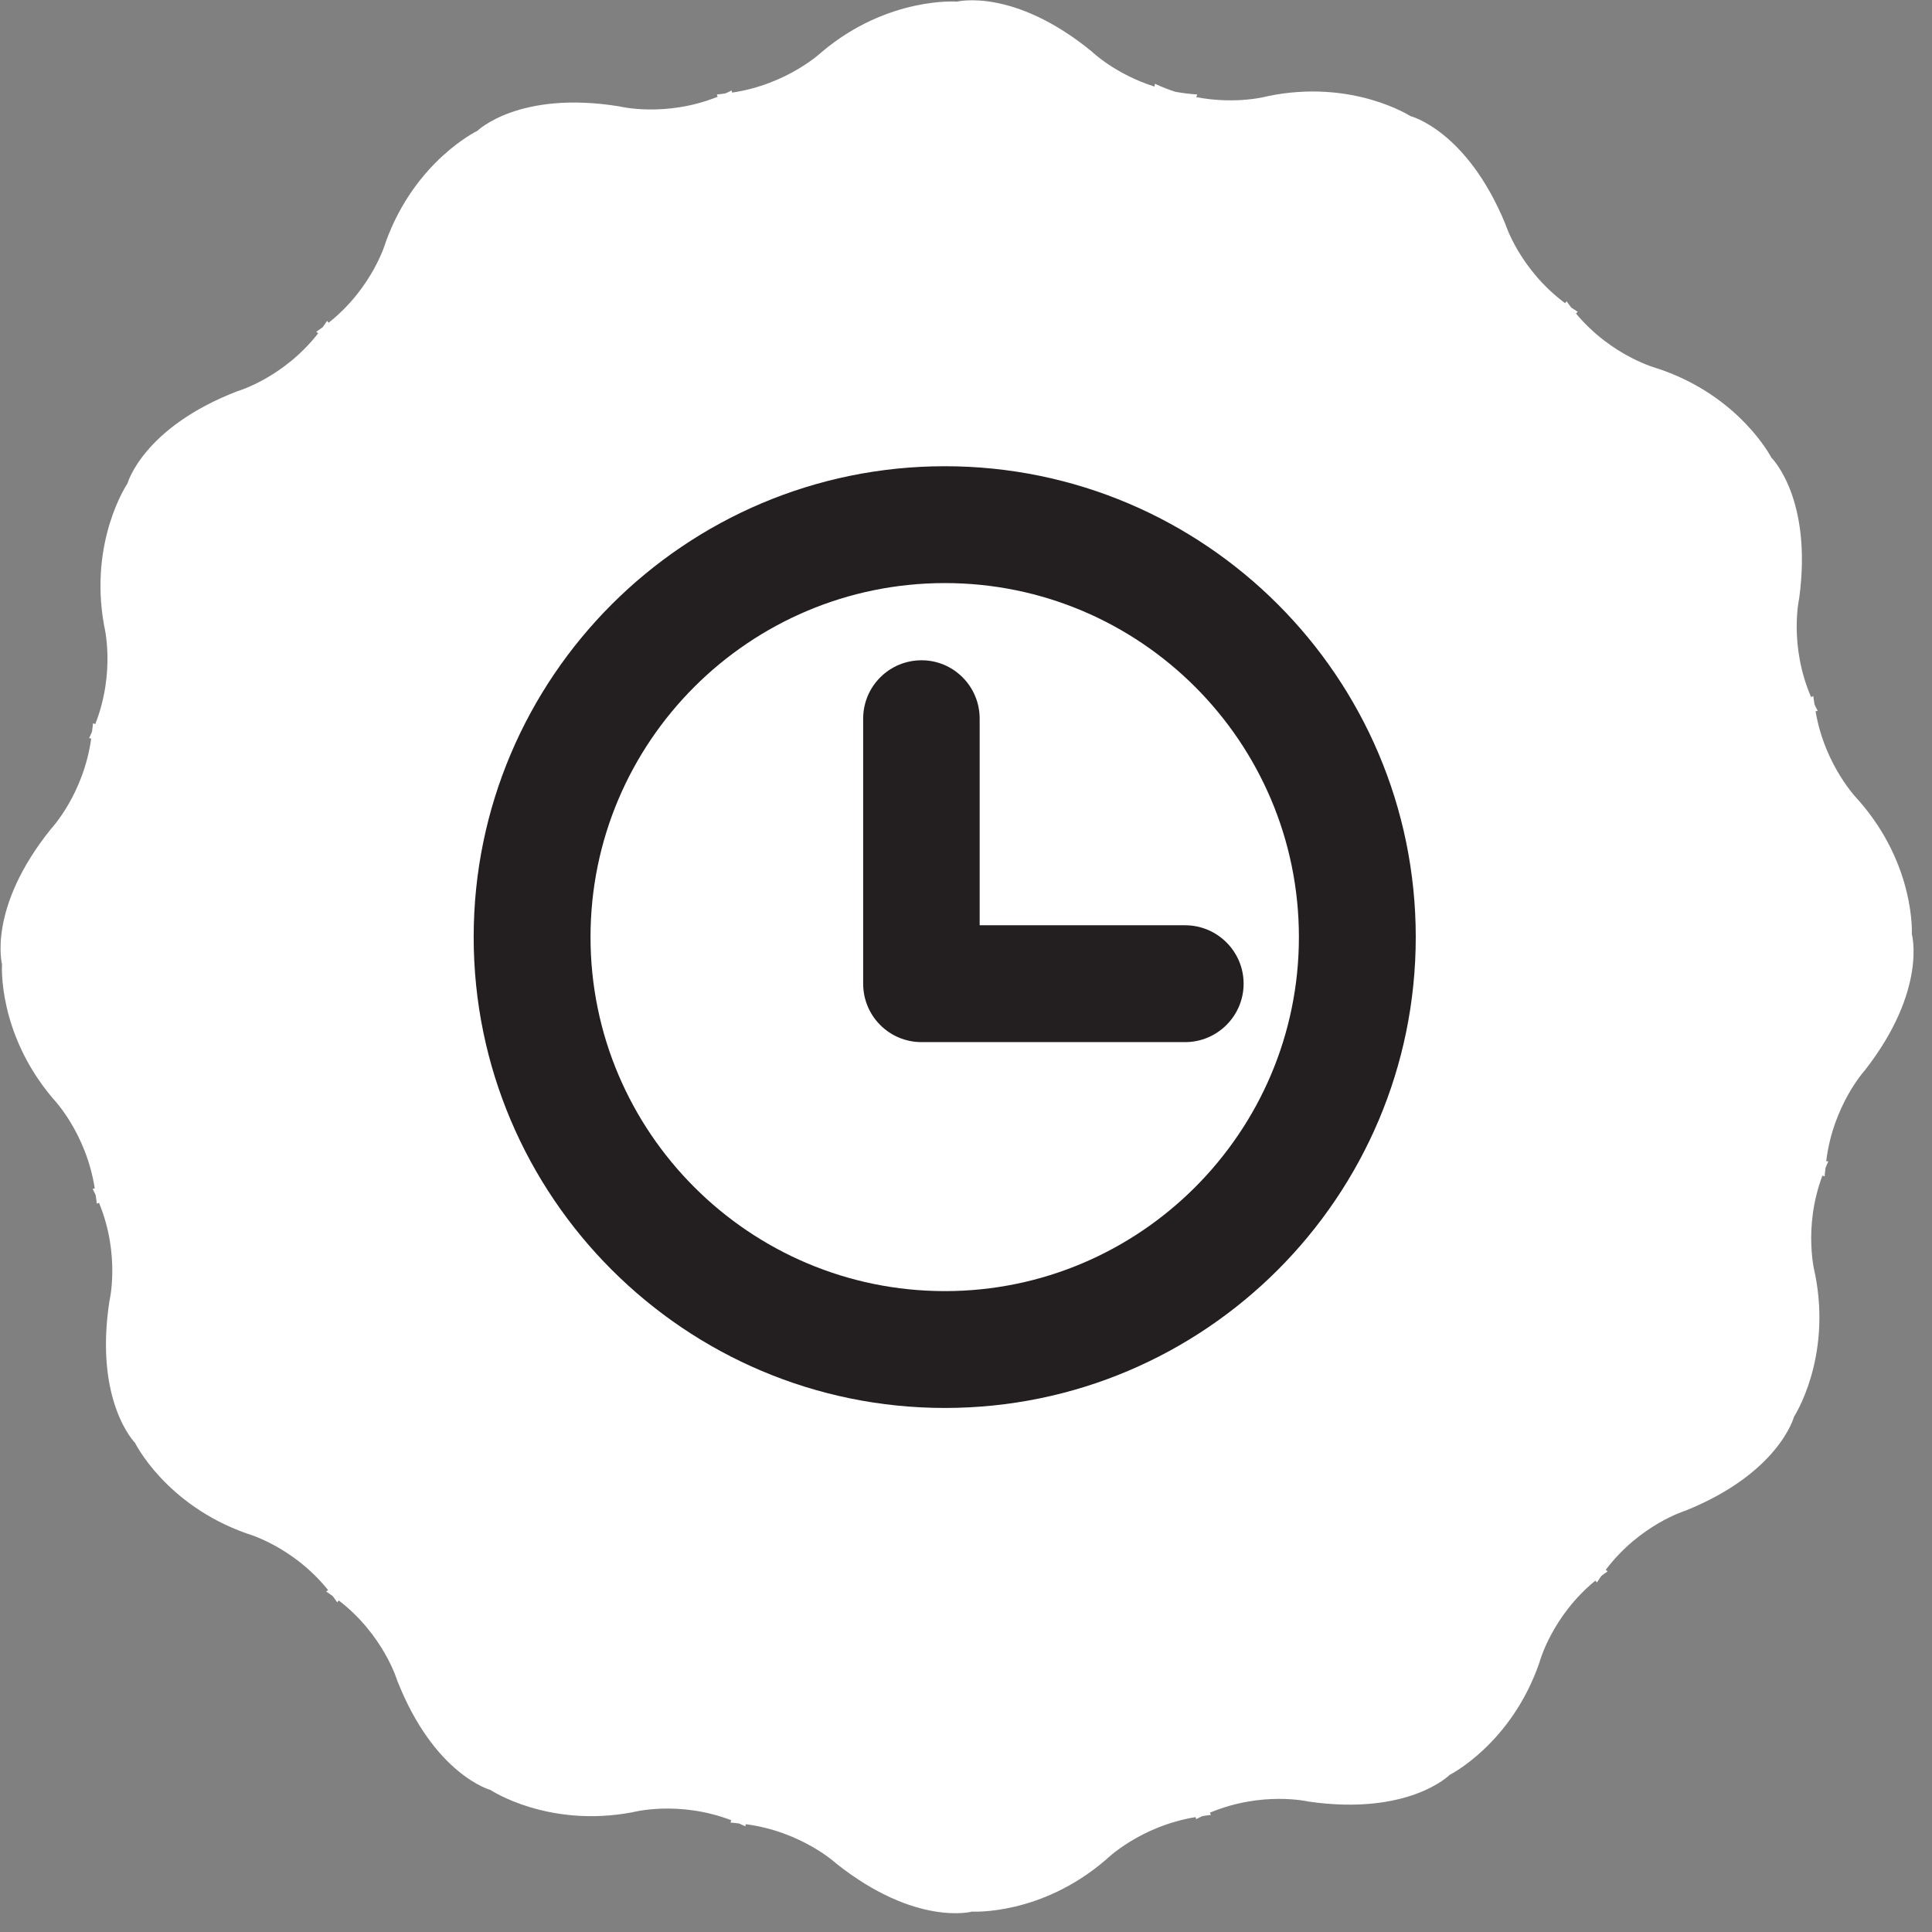
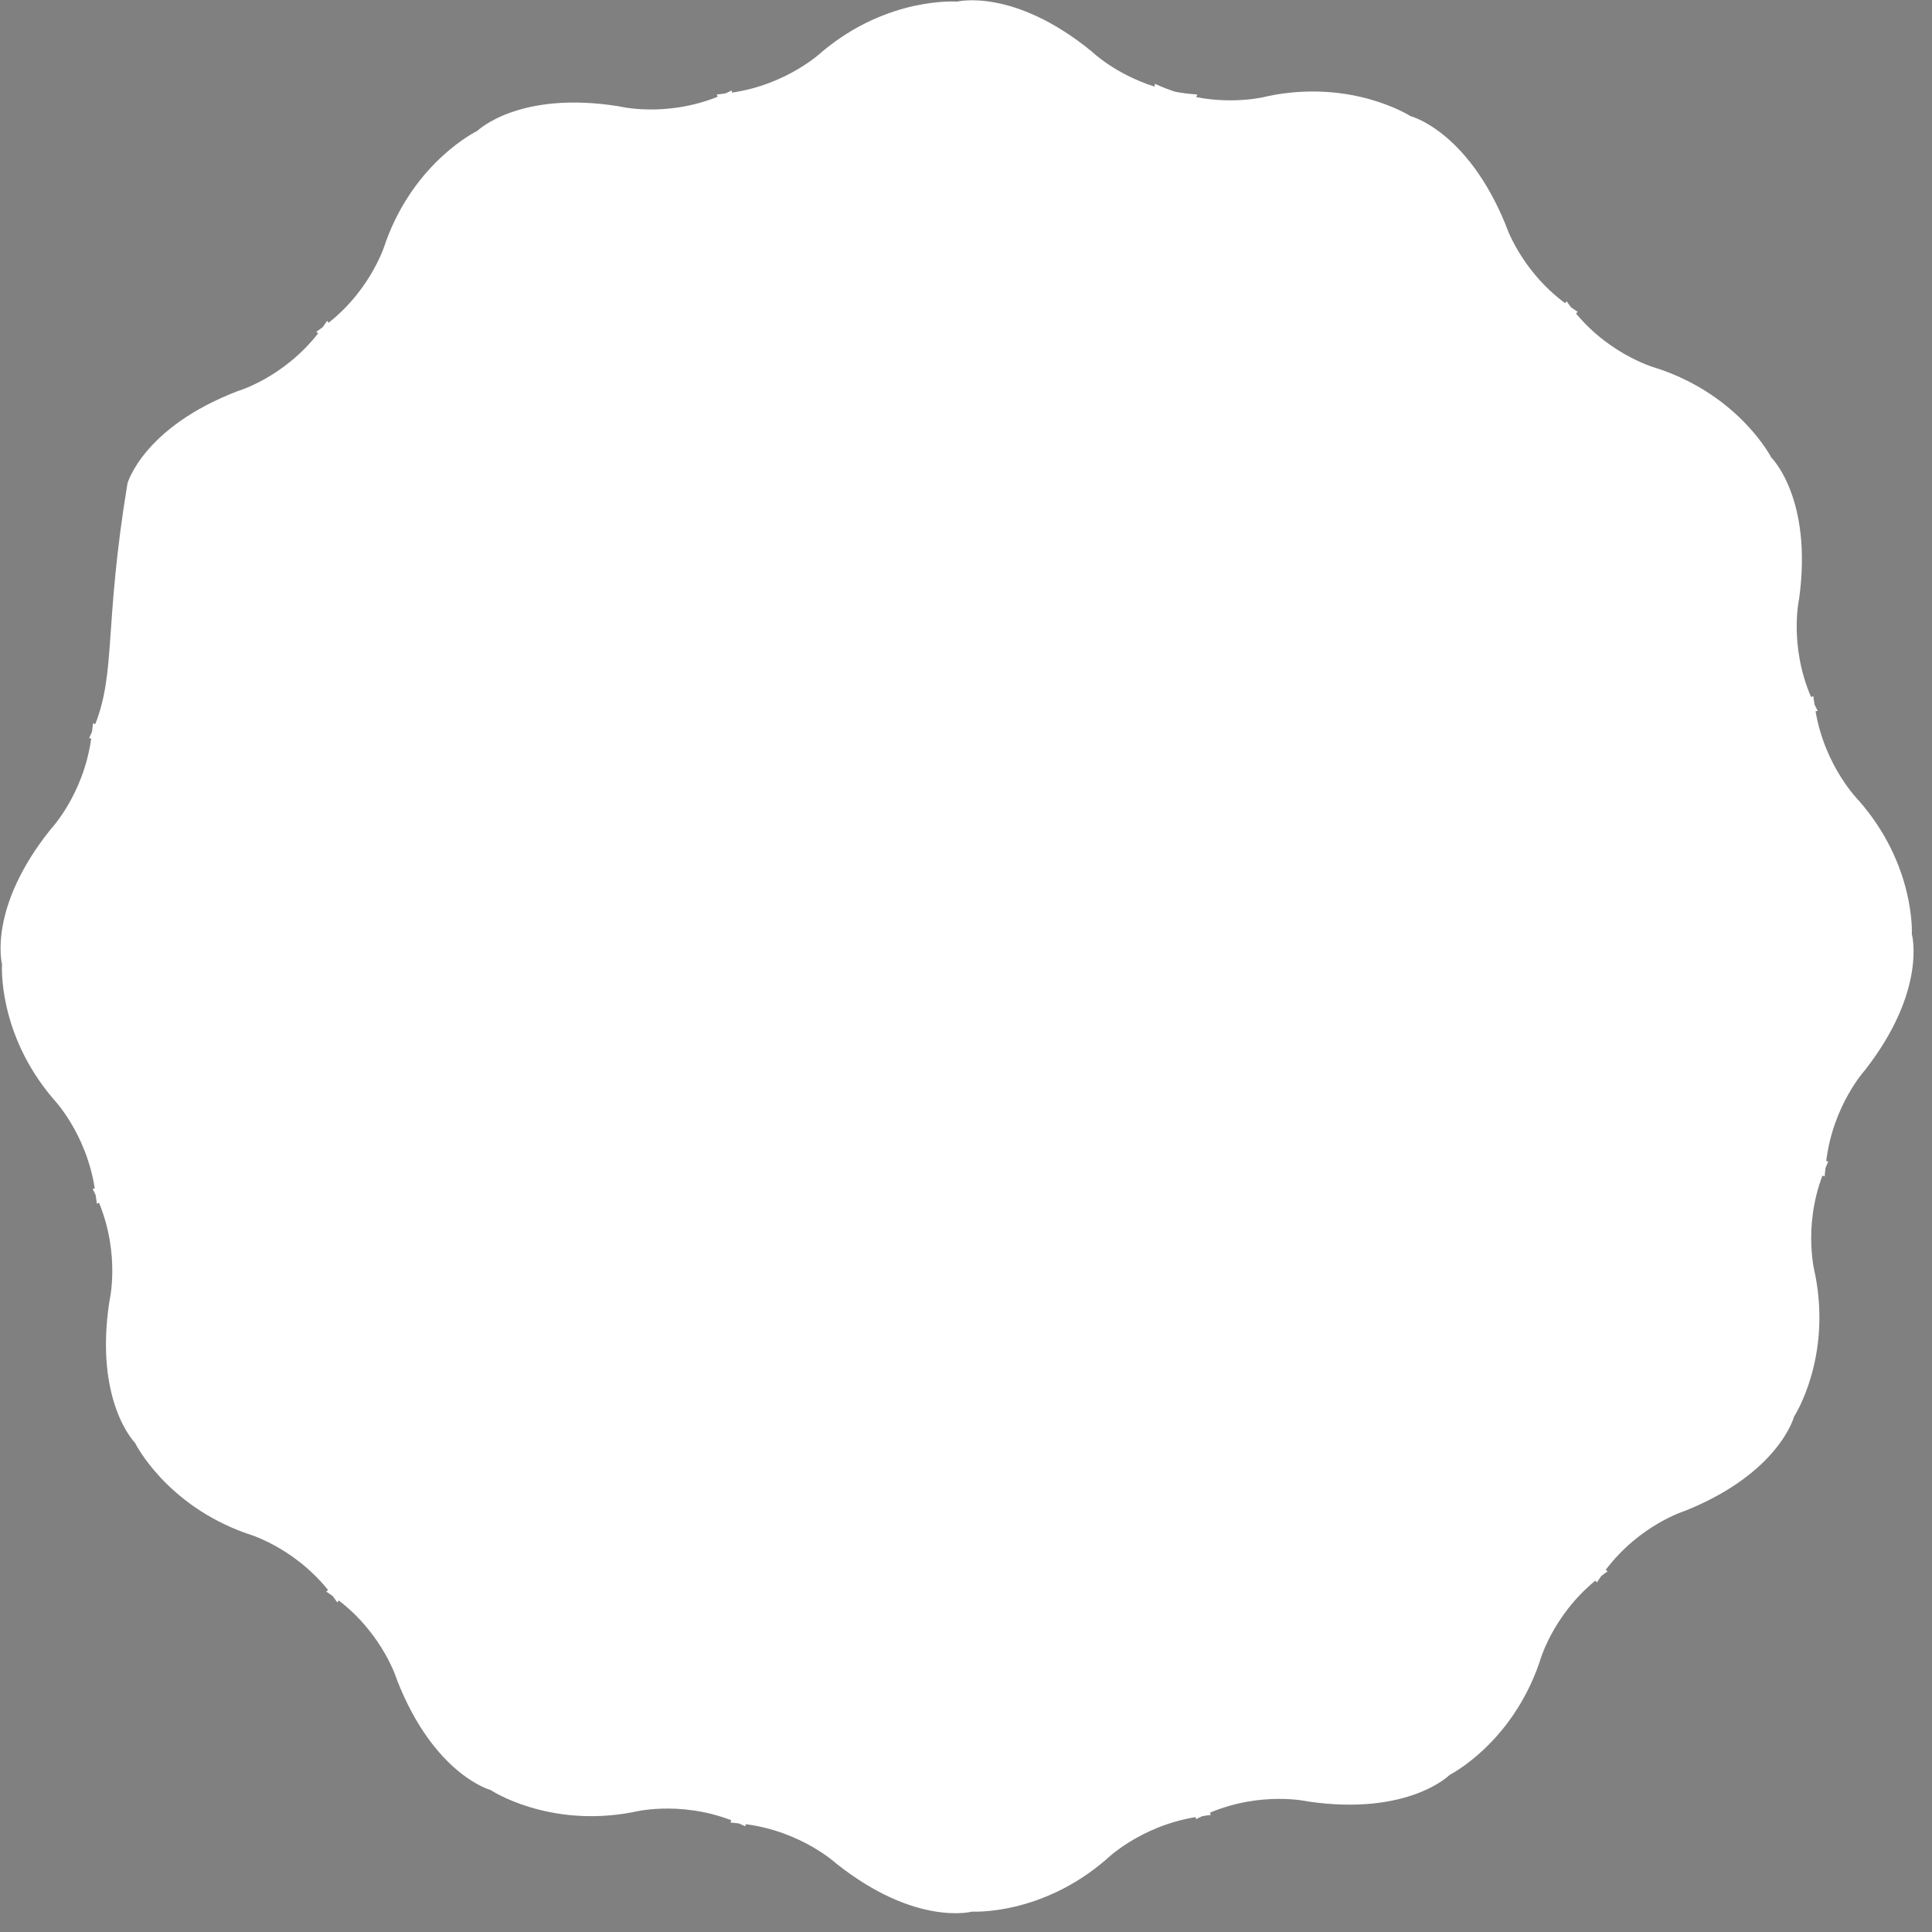
<svg xmlns="http://www.w3.org/2000/svg" width="100%" height="100%" viewBox="0 0 84 84" version="1.1" xml:space="preserve" style="fill-rule:evenodd;clip-rule:evenodd;stroke-linejoin:round;stroke-miterlimit:2;">
  <rect x="0" y="0" width="84" height="84" fill="#808080" stroke="none" />
  <g transform="matrix(1.686,0,0,1.686,83.123,42.612)">
-     <path d="M0,-1.187C0,-1.187 0.096,-2.963 -1.371,-4.633C-1.371,-4.633 -2.237,-5.493 -2.483,-6.932L-2.428,-6.942C-2.457,-6.996 -2.482,-7.05 -2.508,-7.103C-2.518,-7.178 -2.534,-7.246 -2.54,-7.323L-2.599,-7.3C-3.176,-8.643 -2.906,-9.837 -2.906,-9.837C-2.551,-12.431 -3.624,-13.475 -3.624,-13.475C-3.624,-13.475 -4.433,-15.059 -6.54,-15.766C-6.54,-15.766 -7.727,-16.067 -8.662,-17.191L-8.615,-17.232C-8.673,-17.268 -8.727,-17.306 -8.783,-17.343C-8.823,-17.396 -8.864,-17.448 -8.903,-17.505L-8.942,-17.456C-10.115,-18.327 -10.481,-19.495 -10.481,-19.495C-11.478,-21.916 -12.93,-22.28 -12.93,-22.28C-12.93,-22.28 -14.425,-23.244 -16.602,-22.796C-16.602,-22.796 -17.403,-22.568 -18.453,-22.769L-18.427,-22.838C-18.627,-22.849 -18.816,-22.875 -18.996,-22.908C-19.167,-22.964 -19.342,-23.03 -19.519,-23.114L-19.529,-23.041C-20.548,-23.363 -21.144,-23.943 -21.144,-23.943C-23.171,-25.601 -24.622,-25.232 -24.622,-25.232C-24.622,-25.232 -26.395,-25.371 -28.099,-23.943C-28.099,-23.943 -28.98,-23.098 -30.424,-22.886L-30.433,-22.941C-30.488,-22.913 -30.542,-22.89 -30.596,-22.865C-30.67,-22.857 -30.739,-22.842 -30.816,-22.838L-30.795,-22.779C-32.151,-22.234 -33.338,-22.532 -33.338,-22.532C-35.923,-22.948 -36.992,-21.9 -36.992,-21.9C-36.992,-21.9 -38.595,-21.129 -39.352,-19.039C-39.352,-19.039 -39.681,-17.86 -40.826,-16.952L-40.867,-17C-40.904,-16.942 -40.943,-16.889 -40.981,-16.835C-41.036,-16.796 -41.089,-16.756 -41.146,-16.719L-41.098,-16.678C-41.997,-15.526 -43.173,-15.188 -43.173,-15.188C-45.617,-14.249 -46.015,-12.806 -46.015,-12.806C-46.015,-12.806 -47.014,-11.334 -46.618,-9.146C-46.618,-9.146 -46.311,-7.962 -46.845,-6.601L-46.904,-6.622C-46.908,-6.545 -46.922,-6.477 -46.93,-6.402C-46.954,-6.348 -46.977,-6.293 -47.004,-6.239L-46.95,-6.229C-47.149,-4.784 -47.988,-3.897 -47.988,-3.897C-49.63,-1.857 -49.25,-0.409 -49.25,-0.409C-49.25,-0.409 -49.374,1.365 -47.933,3.058C-47.933,3.058 -47.081,3.932 -46.858,5.374L-46.913,5.384C-46.884,5.438 -46.861,5.492 -46.835,5.546C-46.827,5.62 -46.811,5.689 -46.806,5.766L-46.748,5.744C-46.192,7.096 -46.481,8.285 -46.481,8.285C-46.876,10.873 -45.82,11.934 -45.82,11.934C-45.82,11.934 -45.036,13.531 -42.94,14.271C-42.94,14.271 -41.759,14.591 -40.842,15.729L-40.889,15.77C-40.831,15.807 -40.778,15.845 -40.723,15.884C-40.684,15.937 -40.644,15.99 -40.606,16.047L-40.566,15.998C-39.407,16.888 -39.059,18.062 -39.059,18.062C-38.101,20.498 -36.654,20.885 -36.654,20.885C-36.654,20.885 -35.175,21.873 -32.991,21.46C-32.991,21.46 -31.808,21.143 -30.444,21.666L-30.464,21.726C-30.387,21.729 -30.318,21.742 -30.244,21.749C-30.189,21.773 -30.135,21.796 -30.08,21.823L-30.071,21.768C-28.624,21.956 -27.73,22.788 -27.73,22.788C-25.678,24.414 -24.233,24.022 -24.233,24.022C-24.233,24.022 -22.458,24.132 -20.776,22.678C-20.776,22.678 -19.909,21.819 -18.469,21.585L-18.458,21.639C-18.404,21.61 -18.351,21.586 -18.297,21.561C-18.223,21.551 -18.154,21.535 -18.077,21.53L-18.1,21.471C-16.752,20.905 -15.561,21.184 -15.561,21.184C-12.969,21.559 -11.917,20.495 -11.917,20.495C-11.917,20.495 -10.326,19.699 -9.603,17.597C-9.603,17.597 -9.292,16.413 -8.161,15.487L-8.12,15.534C-8.084,15.476 -8.046,15.422 -8.008,15.367C-7.954,15.327 -7.902,15.287 -7.845,15.248L-7.894,15.209C-7.013,14.042 -5.843,13.685 -5.843,13.685C-3.414,12.708 -3.038,11.259 -3.038,11.259C-3.038,11.259 -2.063,9.772 -2.493,7.591C-2.493,7.591 -2.819,6.411 -2.306,5.042L-2.247,5.062C-2.245,4.985 -2.231,4.916 -2.225,4.842C-2.202,4.787 -2.18,4.732 -2.153,4.677L-2.208,4.669C-2.031,3.22 -1.206,2.32 -1.206,2.32C0.403,0.255 0,-1.187 0,-1.187" style="fill:white;fill-rule:nonzero;" />
+     <path d="M0,-1.187C0,-1.187 0.096,-2.963 -1.371,-4.633C-1.371,-4.633 -2.237,-5.493 -2.483,-6.932L-2.428,-6.942C-2.457,-6.996 -2.482,-7.05 -2.508,-7.103C-2.518,-7.178 -2.534,-7.246 -2.54,-7.323L-2.599,-7.3C-3.176,-8.643 -2.906,-9.837 -2.906,-9.837C-2.551,-12.431 -3.624,-13.475 -3.624,-13.475C-3.624,-13.475 -4.433,-15.059 -6.54,-15.766C-6.54,-15.766 -7.727,-16.067 -8.662,-17.191L-8.615,-17.232C-8.673,-17.268 -8.727,-17.306 -8.783,-17.343C-8.823,-17.396 -8.864,-17.448 -8.903,-17.505L-8.942,-17.456C-10.115,-18.327 -10.481,-19.495 -10.481,-19.495C-11.478,-21.916 -12.93,-22.28 -12.93,-22.28C-12.93,-22.28 -14.425,-23.244 -16.602,-22.796C-16.602,-22.796 -17.403,-22.568 -18.453,-22.769L-18.427,-22.838C-18.627,-22.849 -18.816,-22.875 -18.996,-22.908C-19.167,-22.964 -19.342,-23.03 -19.519,-23.114L-19.529,-23.041C-20.548,-23.363 -21.144,-23.943 -21.144,-23.943C-23.171,-25.601 -24.622,-25.232 -24.622,-25.232C-24.622,-25.232 -26.395,-25.371 -28.099,-23.943C-28.099,-23.943 -28.98,-23.098 -30.424,-22.886L-30.433,-22.941C-30.488,-22.913 -30.542,-22.89 -30.596,-22.865C-30.67,-22.857 -30.739,-22.842 -30.816,-22.838L-30.795,-22.779C-32.151,-22.234 -33.338,-22.532 -33.338,-22.532C-35.923,-22.948 -36.992,-21.9 -36.992,-21.9C-36.992,-21.9 -38.595,-21.129 -39.352,-19.039C-39.352,-19.039 -39.681,-17.86 -40.826,-16.952L-40.867,-17C-40.904,-16.942 -40.943,-16.889 -40.981,-16.835C-41.036,-16.796 -41.089,-16.756 -41.146,-16.719L-41.098,-16.678C-41.997,-15.526 -43.173,-15.188 -43.173,-15.188C-45.617,-14.249 -46.015,-12.806 -46.015,-12.806C-46.618,-9.146 -46.311,-7.962 -46.845,-6.601L-46.904,-6.622C-46.908,-6.545 -46.922,-6.477 -46.93,-6.402C-46.954,-6.348 -46.977,-6.293 -47.004,-6.239L-46.95,-6.229C-47.149,-4.784 -47.988,-3.897 -47.988,-3.897C-49.63,-1.857 -49.25,-0.409 -49.25,-0.409C-49.25,-0.409 -49.374,1.365 -47.933,3.058C-47.933,3.058 -47.081,3.932 -46.858,5.374L-46.913,5.384C-46.884,5.438 -46.861,5.492 -46.835,5.546C-46.827,5.62 -46.811,5.689 -46.806,5.766L-46.748,5.744C-46.192,7.096 -46.481,8.285 -46.481,8.285C-46.876,10.873 -45.82,11.934 -45.82,11.934C-45.82,11.934 -45.036,13.531 -42.94,14.271C-42.94,14.271 -41.759,14.591 -40.842,15.729L-40.889,15.77C-40.831,15.807 -40.778,15.845 -40.723,15.884C-40.684,15.937 -40.644,15.99 -40.606,16.047L-40.566,15.998C-39.407,16.888 -39.059,18.062 -39.059,18.062C-38.101,20.498 -36.654,20.885 -36.654,20.885C-36.654,20.885 -35.175,21.873 -32.991,21.46C-32.991,21.46 -31.808,21.143 -30.444,21.666L-30.464,21.726C-30.387,21.729 -30.318,21.742 -30.244,21.749C-30.189,21.773 -30.135,21.796 -30.08,21.823L-30.071,21.768C-28.624,21.956 -27.73,22.788 -27.73,22.788C-25.678,24.414 -24.233,24.022 -24.233,24.022C-24.233,24.022 -22.458,24.132 -20.776,22.678C-20.776,22.678 -19.909,21.819 -18.469,21.585L-18.458,21.639C-18.404,21.61 -18.351,21.586 -18.297,21.561C-18.223,21.551 -18.154,21.535 -18.077,21.53L-18.1,21.471C-16.752,20.905 -15.561,21.184 -15.561,21.184C-12.969,21.559 -11.917,20.495 -11.917,20.495C-11.917,20.495 -10.326,19.699 -9.603,17.597C-9.603,17.597 -9.292,16.413 -8.161,15.487L-8.12,15.534C-8.084,15.476 -8.046,15.422 -8.008,15.367C-7.954,15.327 -7.902,15.287 -7.845,15.248L-7.894,15.209C-7.013,14.042 -5.843,13.685 -5.843,13.685C-3.414,12.708 -3.038,11.259 -3.038,11.259C-3.038,11.259 -2.063,9.772 -2.493,7.591C-2.493,7.591 -2.819,6.411 -2.306,5.042L-2.247,5.062C-2.245,4.985 -2.231,4.916 -2.225,4.842C-2.202,4.787 -2.18,4.732 -2.153,4.677L-2.208,4.669C-2.031,3.22 -1.206,2.32 -1.206,2.32C0.403,0.255 0,-1.187 0,-1.187" style="fill:white;fill-rule:nonzero;" />
  </g>
  <g transform="matrix(1.512,0,0,1.512,-4607.94,-2506.75)">
-     <path d="M3074.75,1671.31C3067.28,1671.31 3061.2,1677.38 3061.2,1684.85C3061.2,1692.32 3067.28,1698.39 3074.75,1698.39C3082.22,1698.39 3088.29,1692.32 3088.29,1684.85C3088.29,1677.38 3082.22,1671.31 3074.75,1671.31ZM3074.75,1695.03C3069.13,1695.03 3064.56,1690.46 3064.56,1684.85C3064.56,1679.23 3069.13,1674.67 3074.75,1674.67C3080.36,1674.67 3084.93,1679.23 3084.93,1684.85C3084.93,1690.46 3080.36,1695.03 3074.75,1695.03ZM3081.66,1684.51L3075.75,1684.51L3075.75,1678.57C3075.75,1677.64 3075,1676.89 3074.08,1676.89C3073.15,1676.89 3072.4,1677.64 3072.4,1678.57L3072.4,1686.19C3072.4,1687.12 3073.15,1687.87 3074.08,1687.87L3081.66,1687.87C3082.58,1687.87 3083.34,1687.12 3083.34,1686.19C3083.34,1685.26 3082.58,1684.51 3081.66,1684.51Z" style="fill:rgb(35,31,32);fill-rule:nonzero;" />
-   </g>
+     </g>
</svg>